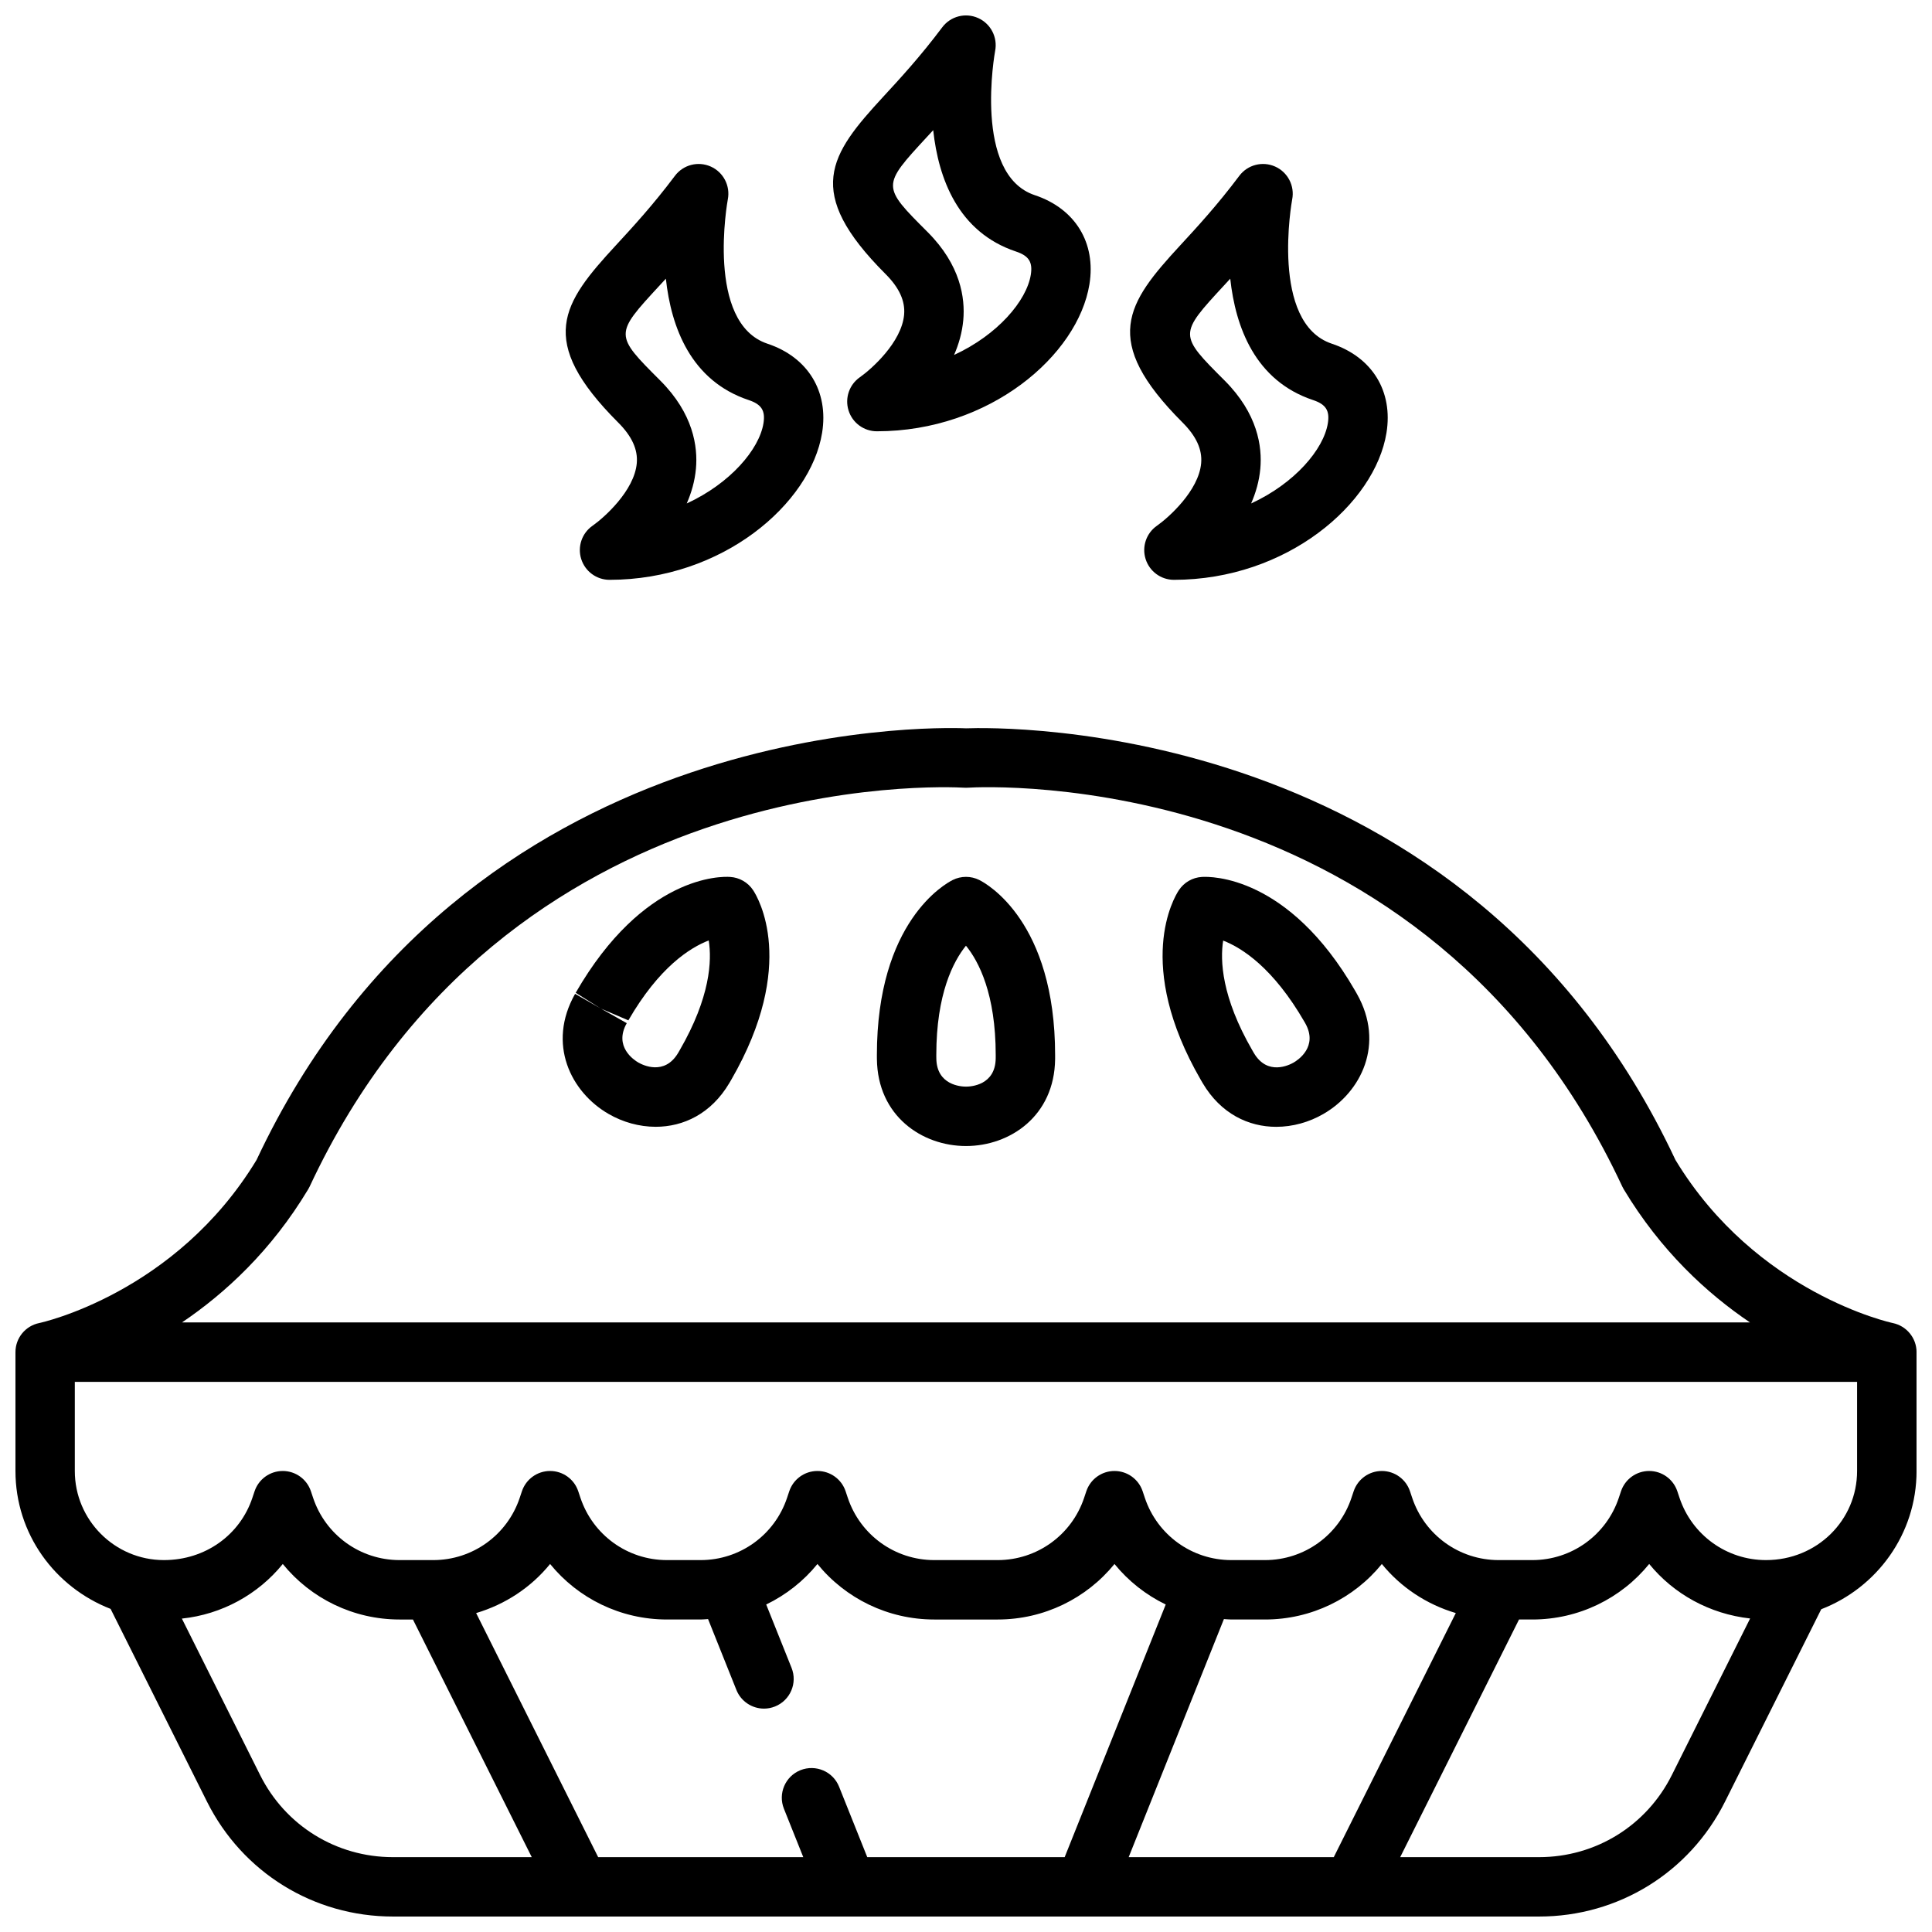
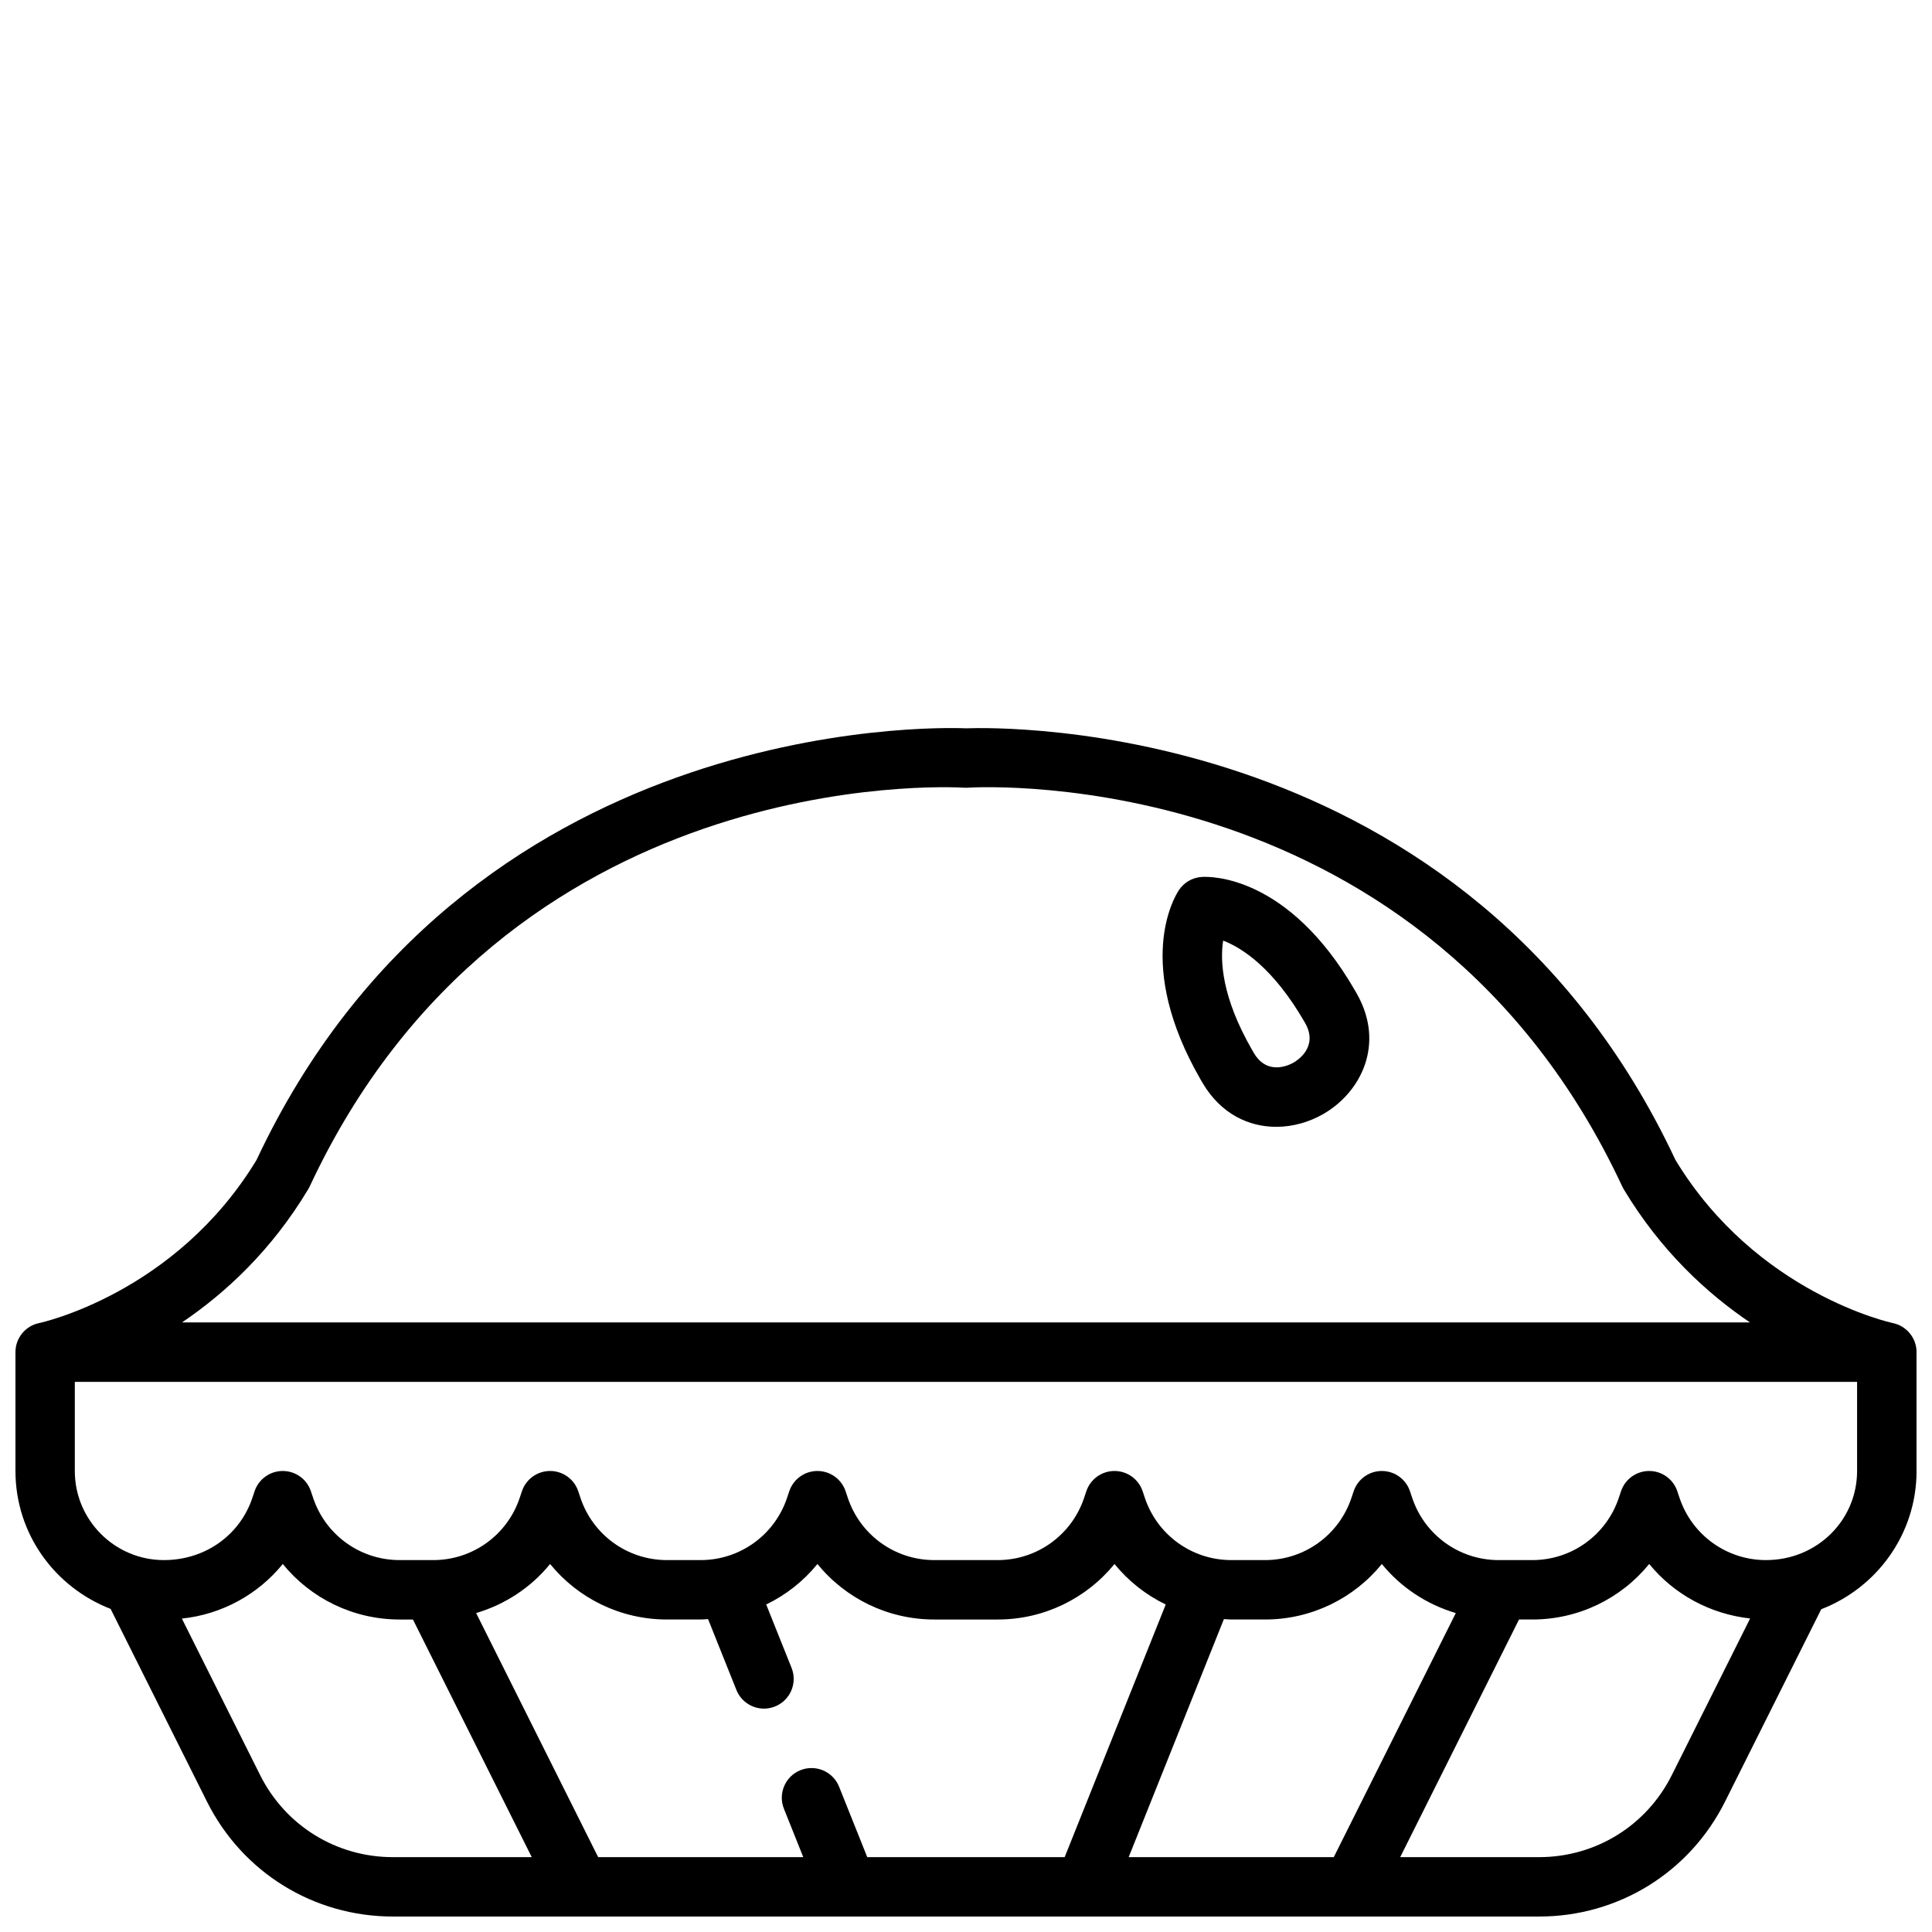
<svg xmlns="http://www.w3.org/2000/svg" width="800px" height="800px" version="1.1" viewBox="144 144 512 512">
  <defs>
    <clipPath id="b">
      <path d="m148.09 336h503.81v315.9h-503.81z" />
    </clipPath>
    <clipPath id="a">
-       <path d="m364 148.09h70v110.91h-70z" />
-     </clipPath>
+       </clipPath>
  </defs>
-   <path d="m376.39 424.64v0.004c0.164 15.145 12 23.066 23.613 23.066 11.617 0 23.457-7.93 23.613-23.066v-1.035c0-35.332-18.039-45.371-20.094-46.402-2.215-1.105-4.828-1.105-7.043 0-2.055 1.031-20.094 11.07-20.094 46.402l0.004 1.02v0.012zm23.598-30.02c3.394 4.176 7.887 12.766 7.887 28.988l-0.004 0.855c-0.074 7.141-6.566 7.504-7.867 7.504-1.305 0-7.797-0.359-7.867-7.5v-0.016l-0.008-0.844c0-16.254 4.516-24.848 7.859-28.988z" />
-   <path d="m305.29 439.21c3.766 2.176 8.113 3.402 12.484 3.402 7.312 0 14.688-3.434 19.52-11.613l0.5-0.852c17.664-30.598 7.066-48.312 5.797-50.23-1.363-2.066-3.625-3.375-6.098-3.519-2.367-0.184-22.938-0.477-40.93 30.699l6.676 4.188 7.285 3.121c8.125-14.074 16.328-19.262 21.297-21.176 0.848 5.312 0.445 15-7.668 29.047l-0.43 0.742c-3.637 6.141-9.434 3.207-10.562 2.559-1.125-0.648-6.57-4.211-3.062-10.43l-6.856-3.867-6.836-3.902c-0.008 0.012-0.016 0.027-0.023 0.039-7.445 13.199-1.156 25.988 8.906 31.793z" />
  <g clip-path="url(#b)">
    <path d="m645.6 494.62c-0.359-0.074-36.145-7.812-57.59-43.227-55.043-117.38-179.13-114.7-188.01-114.38-8.859-0.375-132.97-2.996-188.01 114.38-21.449 35.414-57.23 43.152-57.566 43.223-3.68 0.734-6.328 3.965-6.328 7.719v31.492c0 16.613 10.387 30.781 25.215 36.547l25.535 51.07c9.398 18.785 28.281 30.457 49.289 30.457h120.36c0.008 0 0.016 0.004 0.027 0.004 0.004 0 0.012-0.004 0.02-0.004h183.33c21.008 0 39.891-11.672 49.285-30.461l25.492-50.98c14.734-5.691 25.258-19.914 25.258-36.633v-31.492c0-3.738-2.648-6.961-6.305-7.715zm-419.91-35.469c0.141-0.234 0.27-0.477 0.383-0.723 52.098-111.64 168.48-105.96 173.44-105.68 0.316 0.023 0.645 0.023 0.961 0 4.934-0.309 121.34-5.965 173.44 105.68 0.117 0.246 0.242 0.488 0.383 0.723 9.797 16.324 22.055 27.602 33.469 35.309h-415.54c11.41-7.707 23.668-18.984 33.461-35.309zm-12.762 155.25-20.73-41.457c10.613-1.117 20.184-6.398 26.742-14.469 7.418 9.125 18.68 14.711 30.953 14.711h3.539l31.488 62.977h-36.793c-15.004 0-28.492-8.34-35.199-21.762zm116.75-41.215c0.664 0 1.309-0.078 1.965-0.113l7.512 18.781c1.23 3.074 4.188 4.949 7.312 4.949 0.973 0 1.961-0.184 2.922-0.57 4.035-1.613 6-6.195 4.383-10.23l-6.719-16.793c5.242-2.535 9.891-6.195 13.578-10.734 7.422 9.125 18.684 14.711 30.957 14.711h16.812c12.273 0 23.535-5.586 30.953-14.711 3.691 4.539 8.332 8.199 13.578 10.734l-26.781 66.953h-52.316l-7.469-18.668c-1.609-4.031-6.184-5.988-10.23-4.383-4.035 1.613-6 6.195-4.383 10.23l5.125 12.82h-54.355l-32.34-64.68c7.711-2.289 14.559-6.801 19.602-13.008 7.418 9.125 18.684 14.711 30.953 14.711zm140.63 0h8.941c12.273 0 23.535-5.586 30.953-14.711 5.047 6.207 11.891 10.719 19.602 13.004l-32.34 64.684h-54.352l25.234-63.086c0.656 0.031 1.301 0.109 1.961 0.109zm116.75 41.215c-6.707 13.422-20.195 21.762-35.199 21.762h-36.793l31.488-62.977h3.539c12.277 0 23.539-5.586 30.961-14.719 6.508 7.977 16.008 13.246 26.746 14.449zm24.941-56.961c-10.414 0-19.617-6.637-22.914-16.516l-0.574-1.719c-1.07-3.211-4.074-5.379-7.465-5.379-3.391 0-6.394 2.168-7.469 5.383l-0.574 1.719c-3.293 9.875-12.496 16.512-22.91 16.512h-8.941c-10.414 0-19.617-6.637-22.914-16.516l-0.574-1.719c-1.07-3.211-4.074-5.379-7.465-5.379s-6.394 2.168-7.469 5.383l-0.574 1.719c-3.293 9.875-12.5 16.512-22.91 16.512h-8.941c-10.414 0-19.617-6.637-22.914-16.516l-0.574-1.719c-1.07-3.211-4.074-5.379-7.465-5.379s-6.394 2.168-7.469 5.383l-0.574 1.719c-3.293 9.875-12.5 16.512-22.91 16.512h-16.812c-10.414 0-19.617-6.637-22.914-16.516l-0.574-1.719c-1.07-3.211-4.078-5.379-7.469-5.379s-6.394 2.168-7.469 5.383l-0.574 1.719c-3.289 9.875-12.496 16.512-22.91 16.512h-8.941c-10.414 0-19.617-6.637-22.914-16.516l-0.574-1.719c-1.066-3.211-4.074-5.379-7.465-5.379-3.391 0-6.394 2.168-7.469 5.383l-0.574 1.719c-3.293 9.875-12.496 16.512-22.91 16.512h-8.941c-10.414 0-19.617-6.637-22.914-16.516l-0.574-1.719c-1.066-3.211-4.074-5.379-7.465-5.379s-6.394 2.168-7.469 5.383l-0.574 1.719c-3.293 9.875-12.496 16.512-23.449 16.512-13.02 0-23.613-10.594-23.613-23.609v-23.621h472.32v23.621c0.004 13.016-10.59 23.609-24.148 23.609z" />
  </g>
  <path d="m462.72 431.03c4.82 8.16 12.188 11.59 19.496 11.59 4.375 0 8.727-1.23 12.492-3.406 10.062-5.809 16.352-18.598 8.906-31.797-0.016-0.023-0.492-0.859-0.504-0.883-17.656-30.582-38.254-30.293-40.605-30.137-2.473 0.145-4.731 1.453-6.098 3.519-1.27 1.918-11.871 19.633 5.797 50.23zm5.43-37.766c5.043 1.957 13.305 7.258 21.594 21.621 0.004 0.004 0.121 0.203 0.16 0.281 3.492 6.211-1.945 9.766-3.07 10.418-1.125 0.648-6.926 3.598-10.547-2.531l-0.445-0.77c-8.121-14.066-8.52-23.758-7.691-29.02z" />
-   <path d="m301.04 283.32c-2.82 1.961-4.043 5.527-3.019 8.805 1.027 3.293 4.07 5.535 7.516 5.535 29.914 0 53.273-20.141 56.328-38.949 1.785-11-3.762-20.055-14.477-23.625-16.461-5.484-10.578-37.906-10.512-38.234 0.707-3.602-1.168-7.223-4.519-8.715-3.363-1.496-7.297-0.473-9.496 2.461-5.84 7.785-11.262 13.66-15.621 18.383-14.23 15.41-21.219 25.191 0.605 47.012 3.617 3.617 5.223 7.133 4.91 10.754-0.645 7.312-8.668 14.441-11.715 16.574zm17.762-63.664c0.539-0.582 1.09-1.18 1.66-1.801 1.395 12.855 6.609 27.051 21.945 32.164 3.402 1.133 4.461 2.801 3.918 6.164-1.125 6.926-8.805 15.93-20.332 21.242 1.242-2.832 2.137-5.918 2.438-9.223 0.527-5.812-0.684-14.578-9.453-23.348-12.191-12.184-12.191-12.184-0.176-25.199z" />
-   <path d="m450.61 283.32c-2.82 1.961-4.043 5.527-3.019 8.805 1.023 3.293 4.07 5.535 7.512 5.535 29.914 0 53.273-20.141 56.328-38.949 1.785-11-3.762-20.055-14.477-23.625-16.461-5.484-10.578-37.906-10.512-38.234 0.707-3.602-1.168-7.223-4.519-8.715-3.359-1.496-7.297-0.473-9.496 2.461-5.84 7.785-11.262 13.66-15.621 18.383-14.23 15.41-21.219 25.191 0.605 47.012 3.617 3.617 5.223 7.133 4.91 10.754-0.641 7.312-8.668 14.441-11.711 16.574zm17.758-63.664c0.539-0.582 1.09-1.18 1.66-1.801 1.395 12.855 6.609 27.051 21.945 32.164 3.402 1.133 4.461 2.801 3.918 6.164-1.125 6.926-8.805 15.93-20.332 21.242 1.242-2.832 2.137-5.918 2.438-9.223 0.527-5.812-0.684-14.578-9.453-23.348-12.191-12.184-12.191-12.184-0.176-25.199z" />
  <g clip-path="url(#a)">
    <path d="m371.89 243.96c-2.82 1.961-4.043 5.527-3.019 8.805 1.023 3.293 4.066 5.531 7.512 5.531 29.914 0 53.273-20.141 56.328-38.949 1.785-11-3.762-20.055-14.477-23.625-16.461-5.484-10.578-37.906-10.512-38.234 0.707-3.602-1.168-7.223-4.519-8.715-3.359-1.496-7.297-0.473-9.496 2.461-5.84 7.785-11.262 13.66-15.621 18.383-14.23 15.41-21.219 25.191 0.605 47.012 3.617 3.617 5.223 7.133 4.91 10.754-0.641 7.316-8.668 14.445-11.711 16.578zm17.758-63.664c0.539-0.582 1.09-1.18 1.66-1.801 1.395 12.855 6.609 27.051 21.945 32.164 3.402 1.133 4.461 2.801 3.918 6.164-1.125 6.926-8.805 15.93-20.332 21.242 1.242-2.832 2.137-5.918 2.438-9.223 0.527-5.812-0.684-14.578-9.453-23.348-12.191-12.184-12.191-12.184-0.176-25.199z" />
  </g>
</svg>